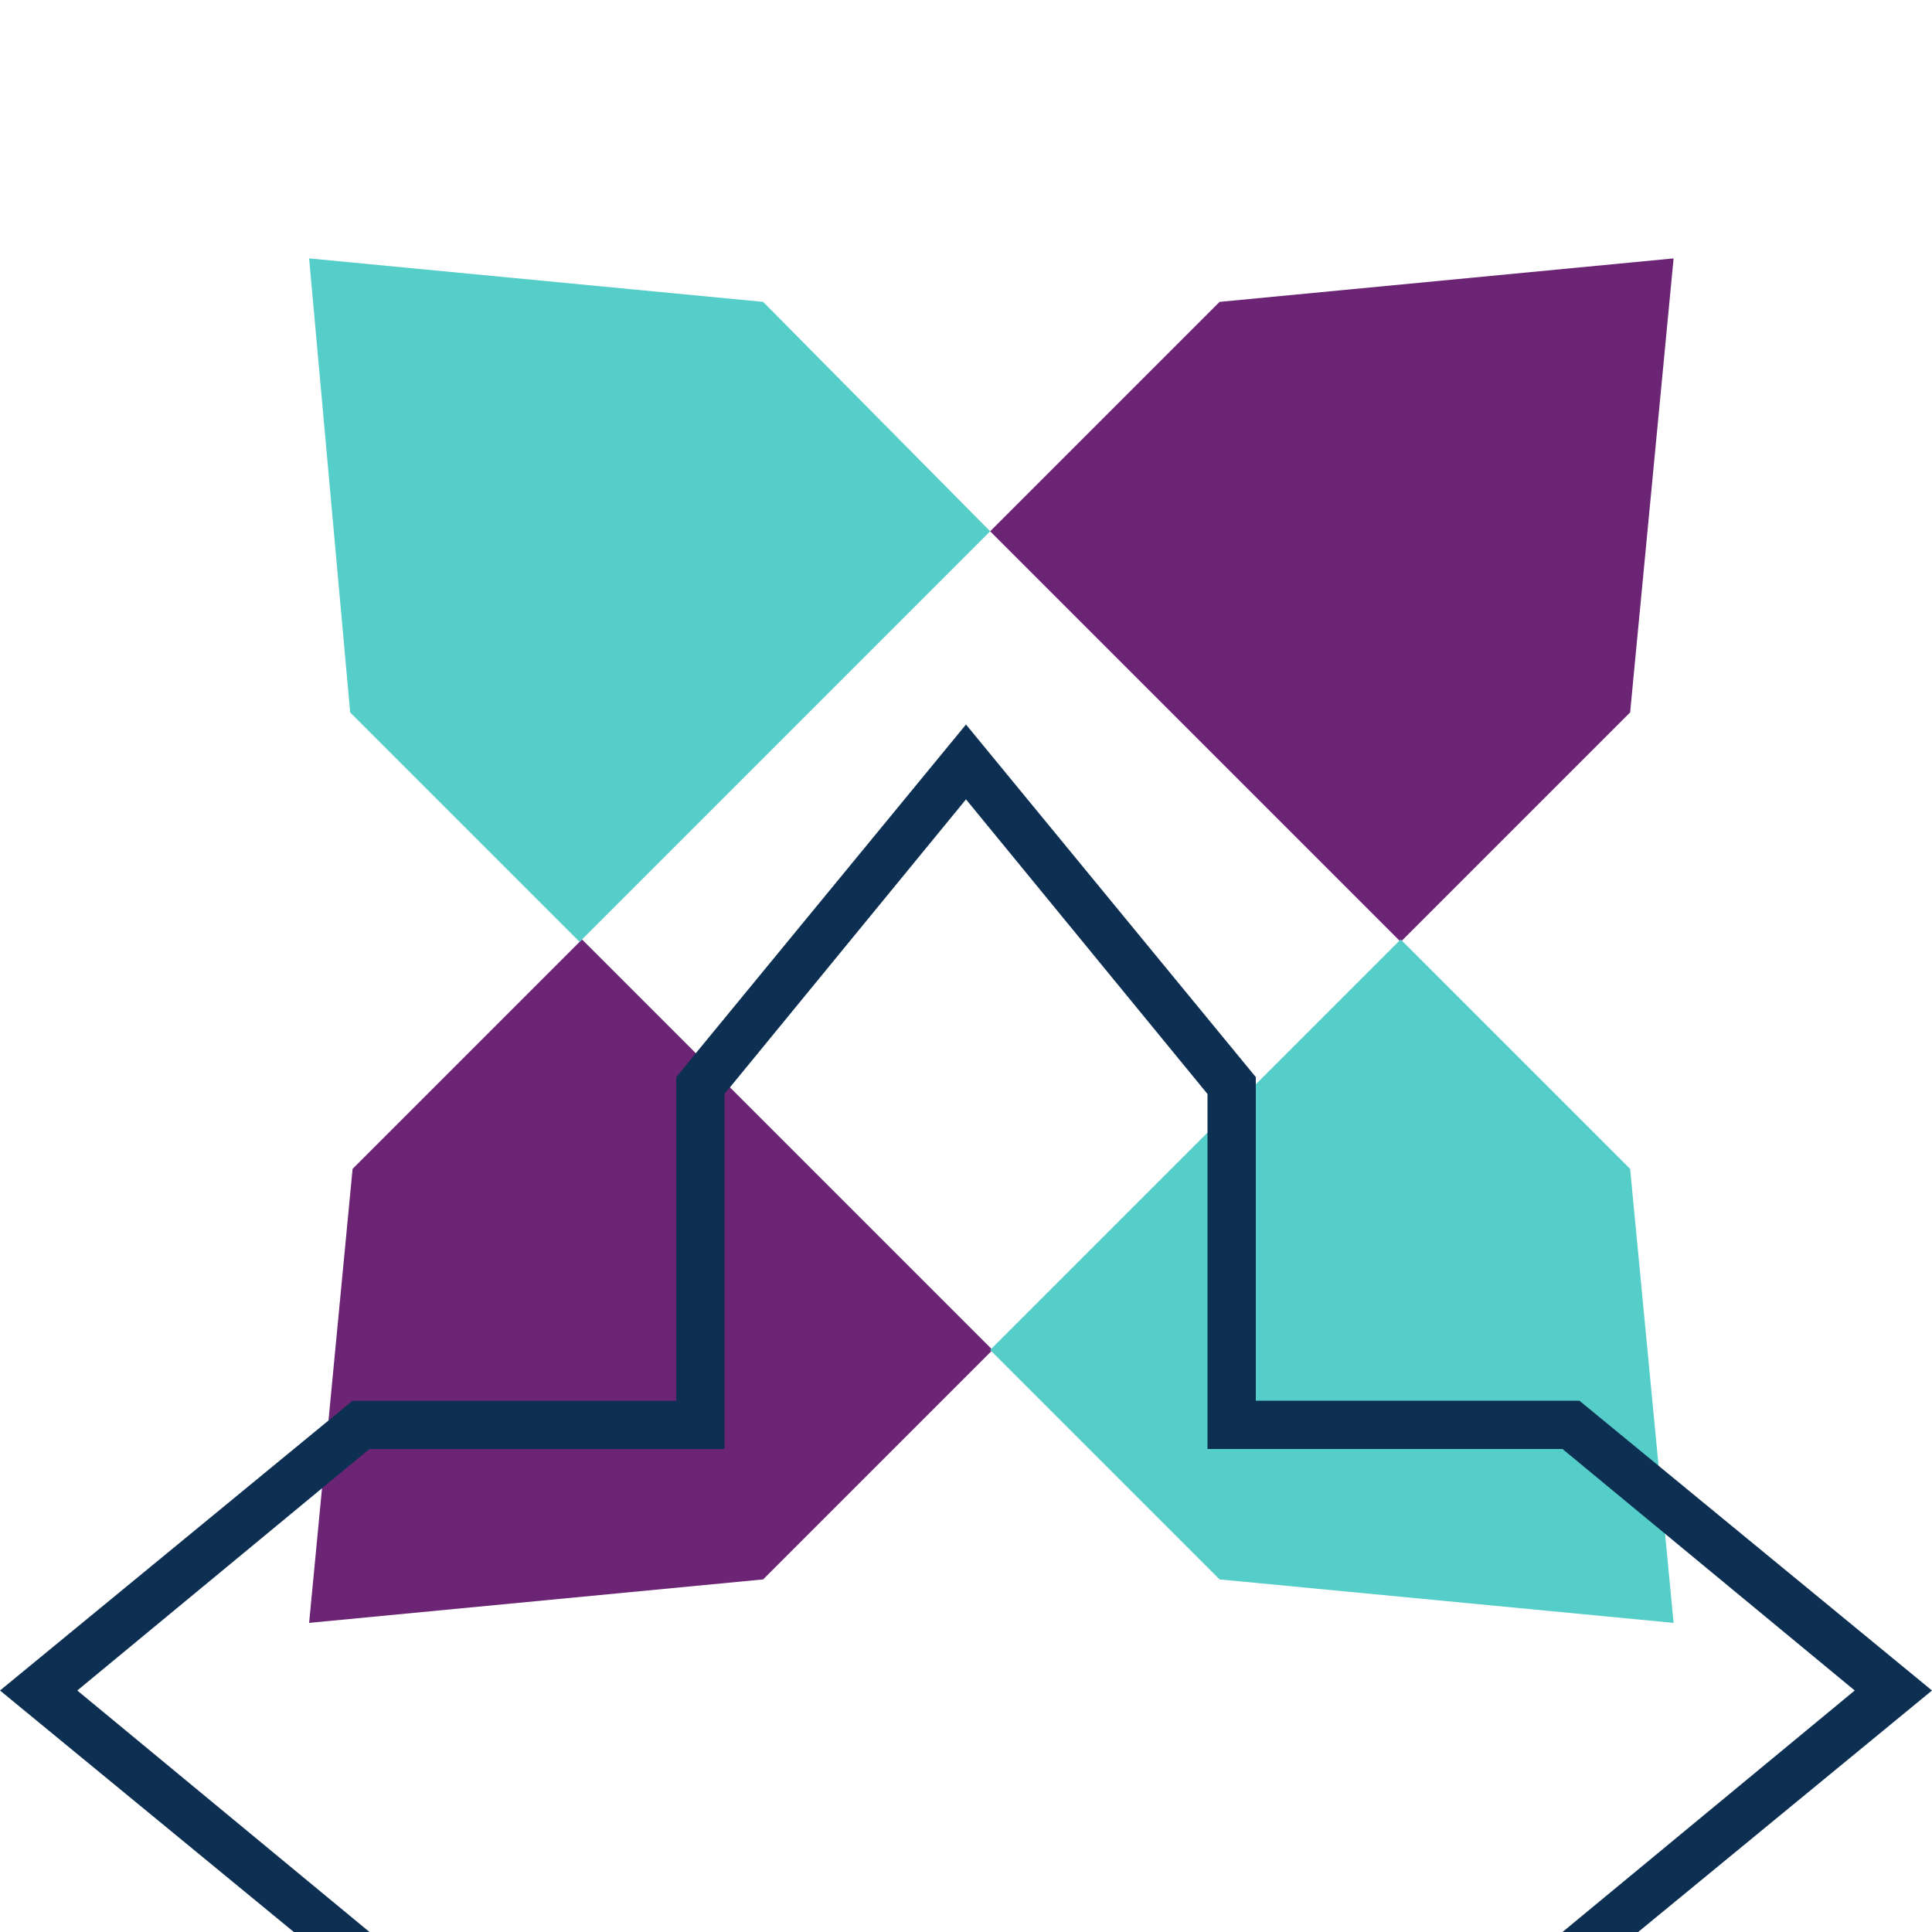
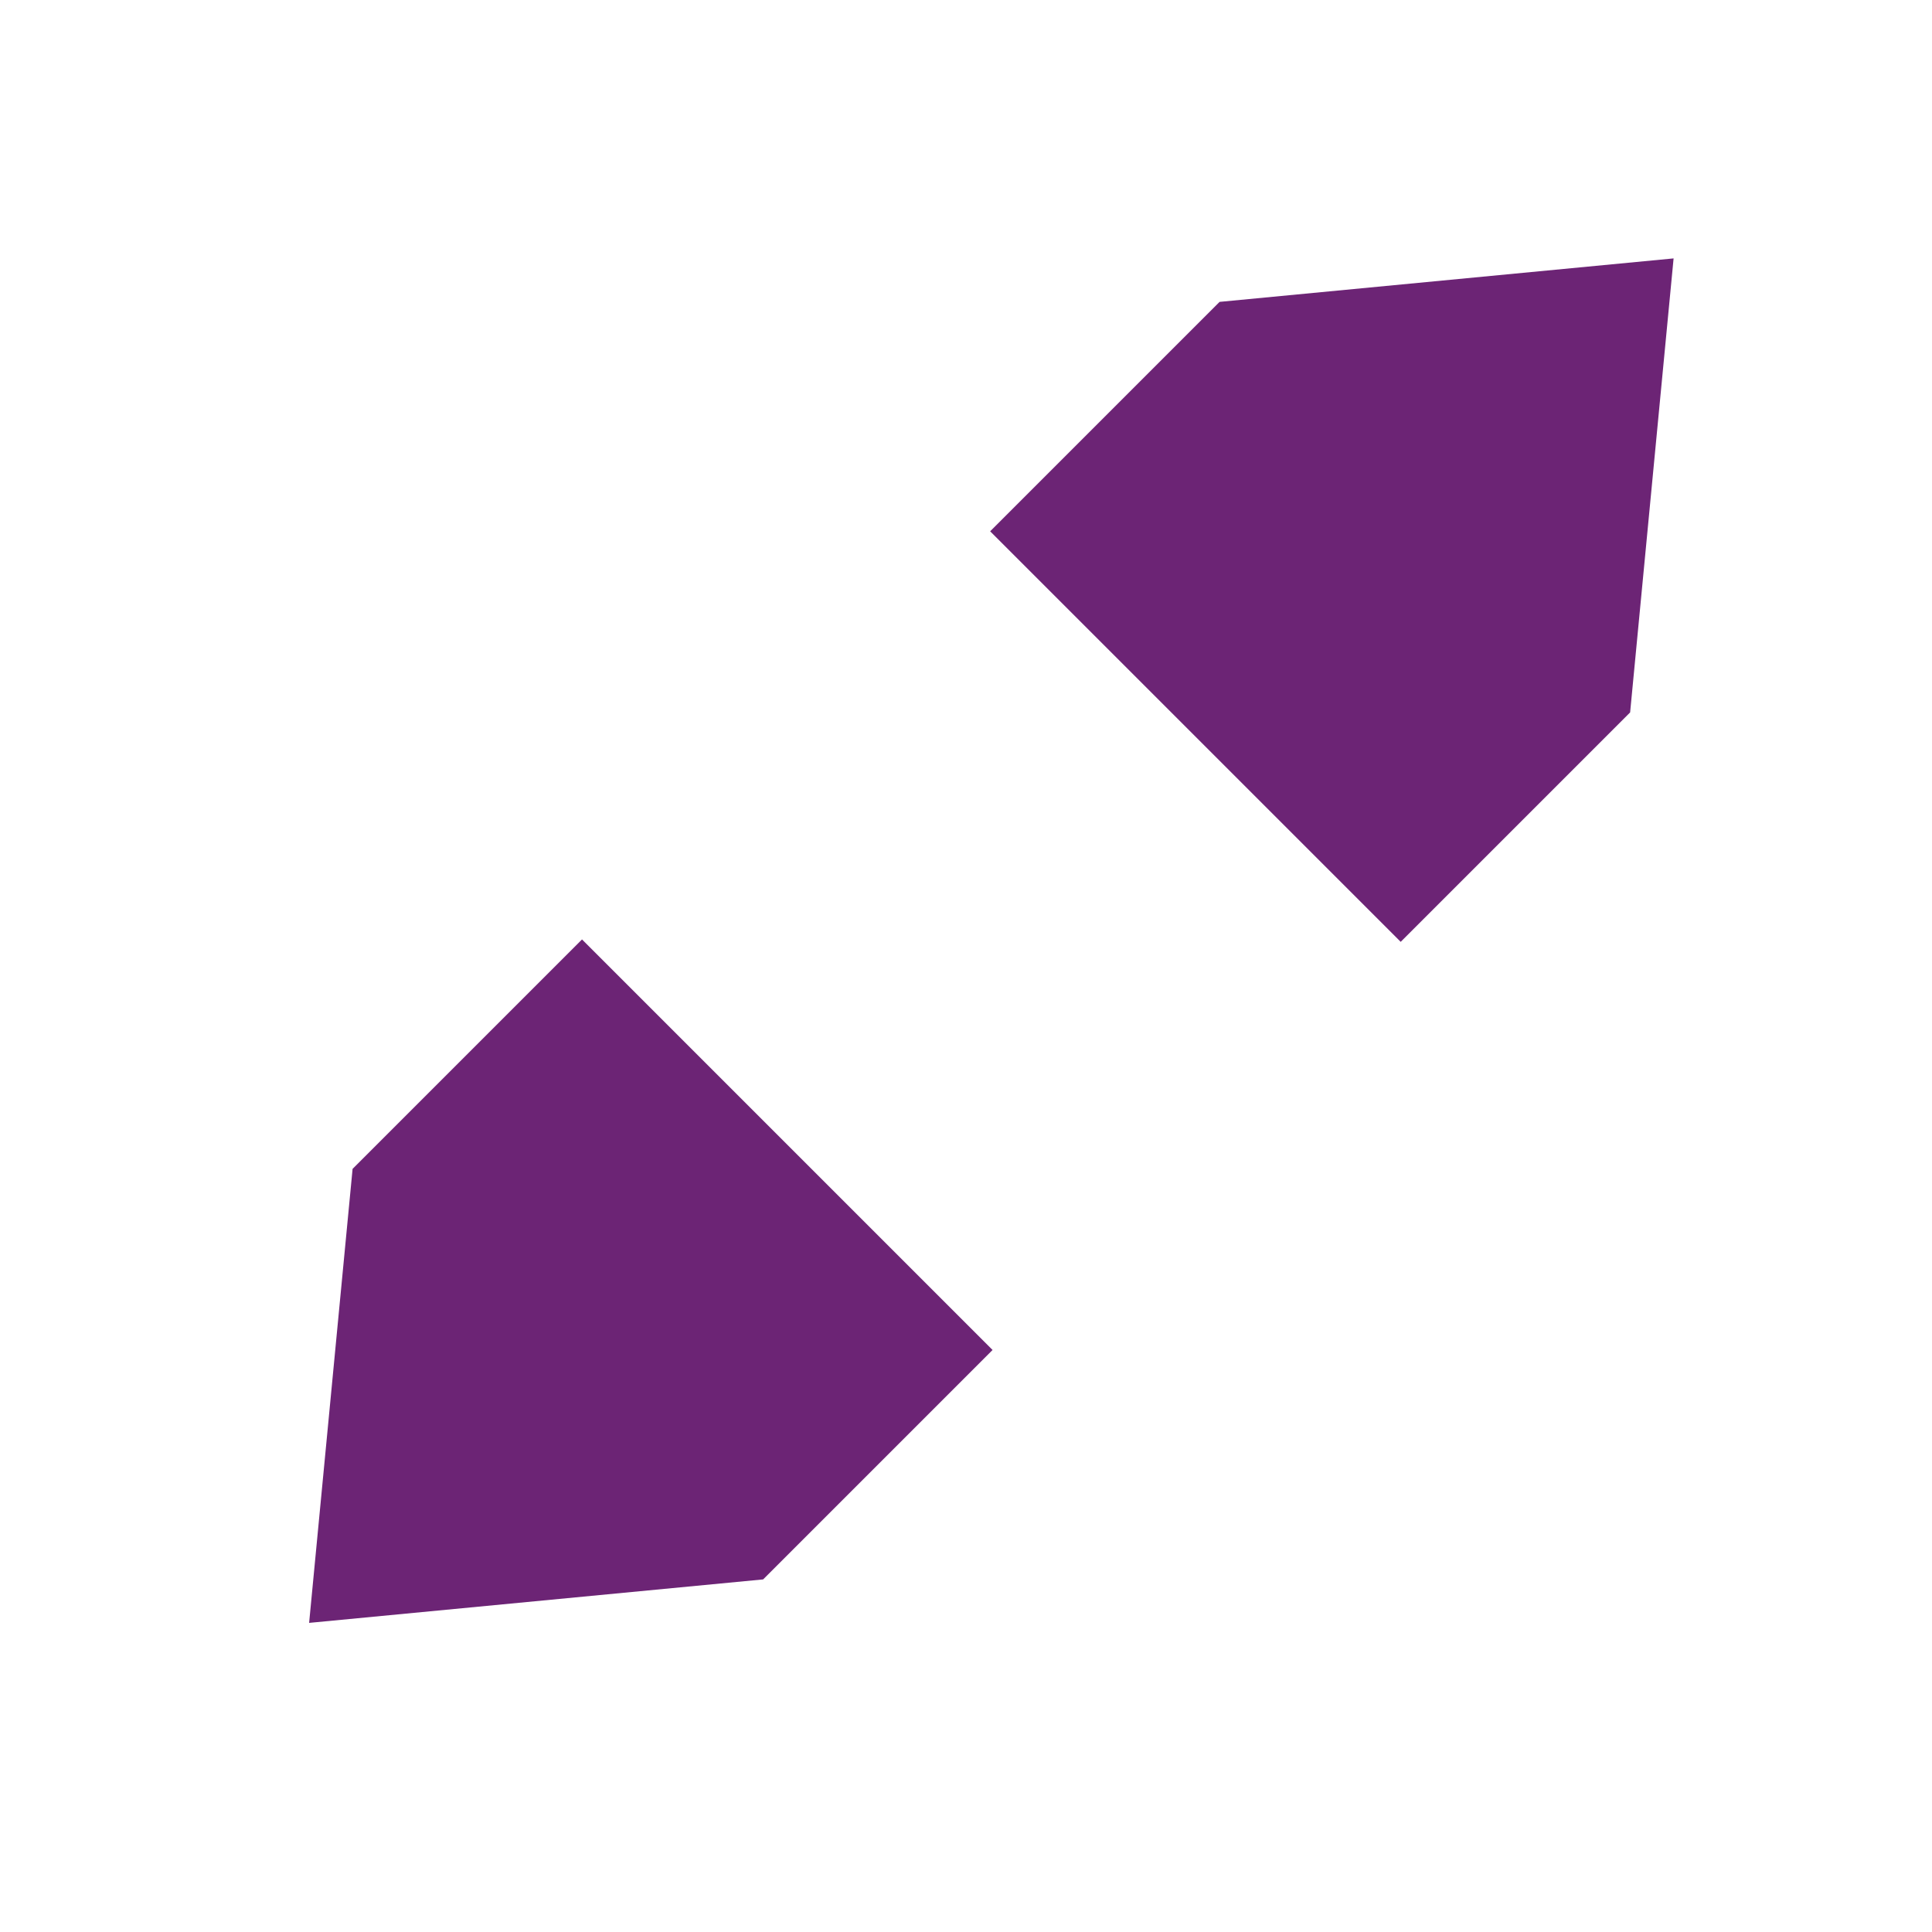
<svg xmlns="http://www.w3.org/2000/svg" version="1.1" id="Layer_1" x="0px" y="0px" viewBox="0 0 80 80" style="enable-background:new 0 0 80 80;" xml:space="preserve">
  <style type="text/css">
	.st0{fill:#6C2475;}
	.st1{fill:#55CDC8;}
	.st2{filter:url(#Union_103);}
	.st3{fill:#0D3052;}
</style>
  <filter filterUnits="userSpaceOnUse" height="170" id="Union_103" width="170" x="0" y="0">
    <feOffset dy="30" input="SourceAlpha" />
    <feGaussianBlur result="blur" stdDeviation="15" />
    <feFlood flood-opacity="0.161" />
    <feComposite in2="blur" operator="in" />
    <feComposite in="SourceGraphic" operator="over" />
  </filter>
  <g id="Group_3792" transform="translate(-322.066 -7867.574)">
    <g id="Group_3791" transform="translate(367.066 7882.574)">
      <g id="Group_3780" transform="translate(0 0)">
        <path id="Subtraction_35" class="st0" d="M-32.2,52.2l1.8-18.8l9.5-9.5l17,17l-9.5,9.5L-32.2,52.2z M13,24L-4,7l9.5-9.5l18.8-1.8     l-1.8,18.8L13,24L13,24L13,24z" />
-         <path id="Subtraction_36" class="st1" d="M-32.2-4.3l18.8,1.8L-4,7l-17,17l-9.5-9.5L-32.2-4.3z M-4,40.9l17-17l9.5,9.5l1.8,18.8     L5.5,50.4L-4,40.9L-4,40.9L-4,40.9z" />
        <g transform="matrix(1, 0, 0, 1, -45, -15)" class="st2">
          <g id="Union_103-2_00000021079677329616376940000004209045940626846898_" transform="translate(45 15)">
-             <path class="st3" d="M-5,61.9L5,49.7V35h14.7l12.1-10L19.7,15H5V0.3L-5-11.9L-15,0.3V15h-14.7l-12.1,10l12.1,10H-15v14.7       L-5,61.9 M-5,65l-12-14.6V37h-13.4L-45,25l14.6-12H-17V-0.4L-5-15L7-0.4V13h13.4L35,25L20.4,37H7v13.4L-5,65z" />
-           </g>
+             </g>
        </g>
      </g>
    </g>
  </g>
</svg>